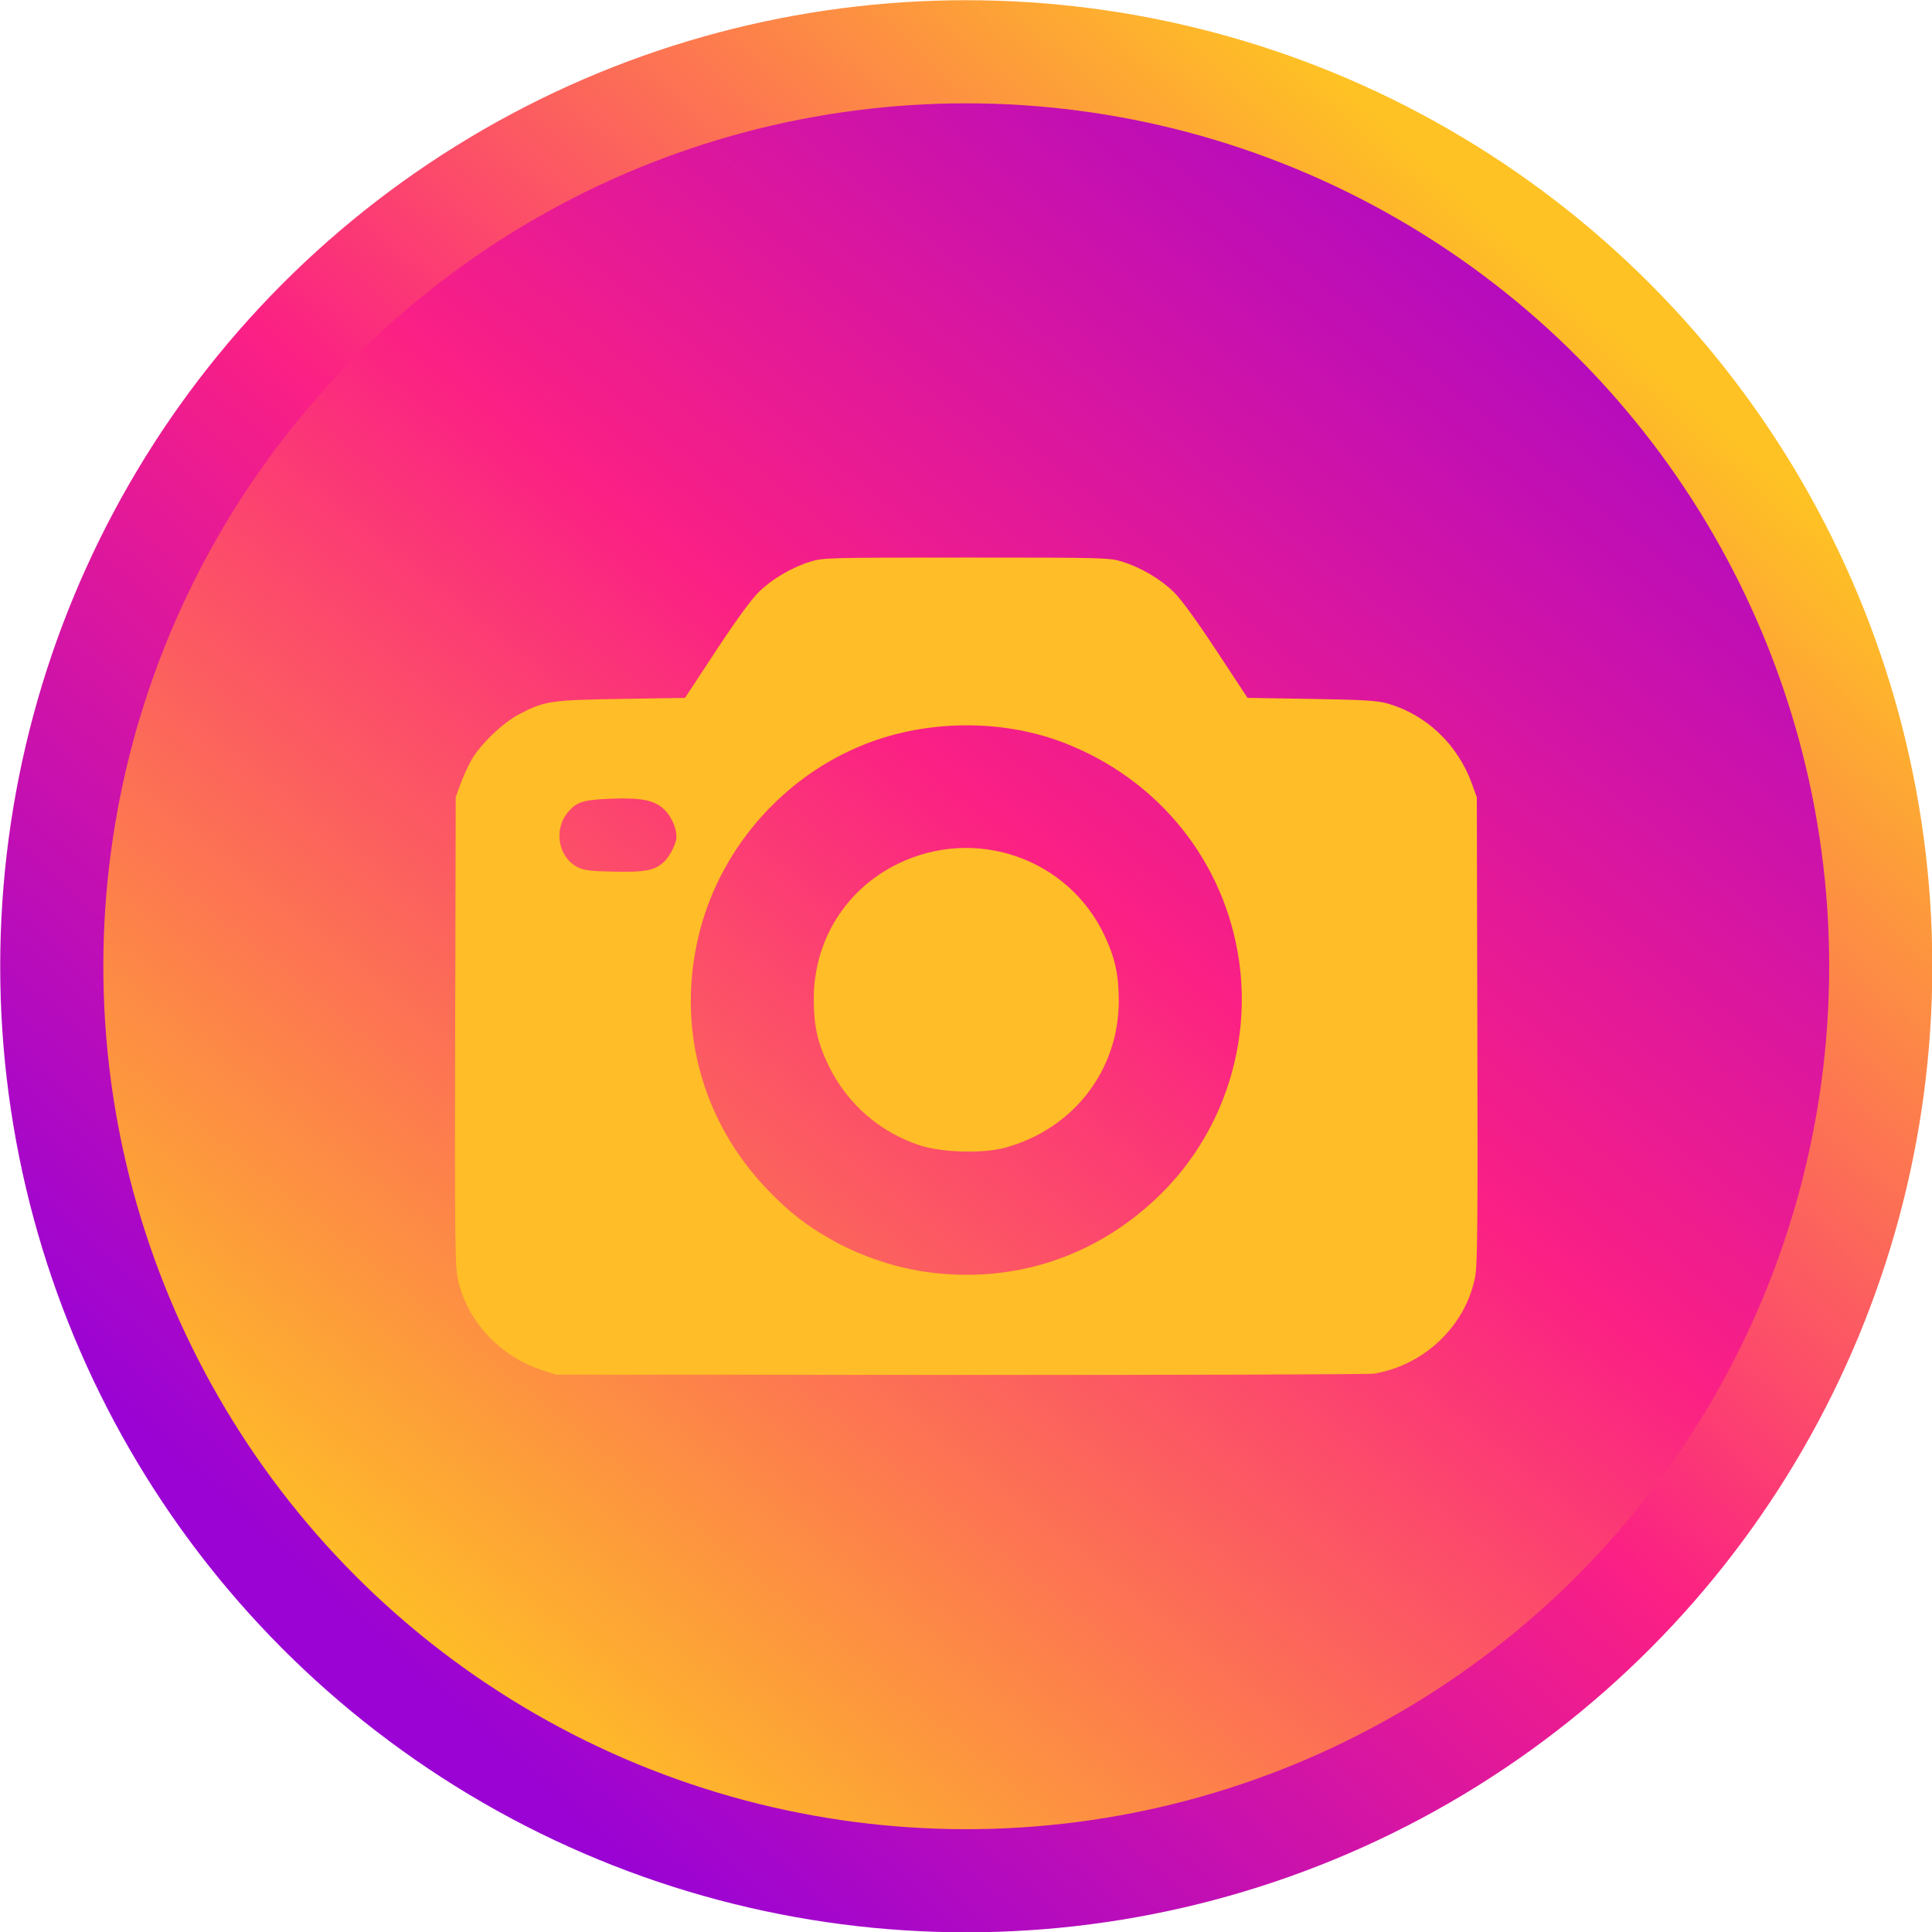
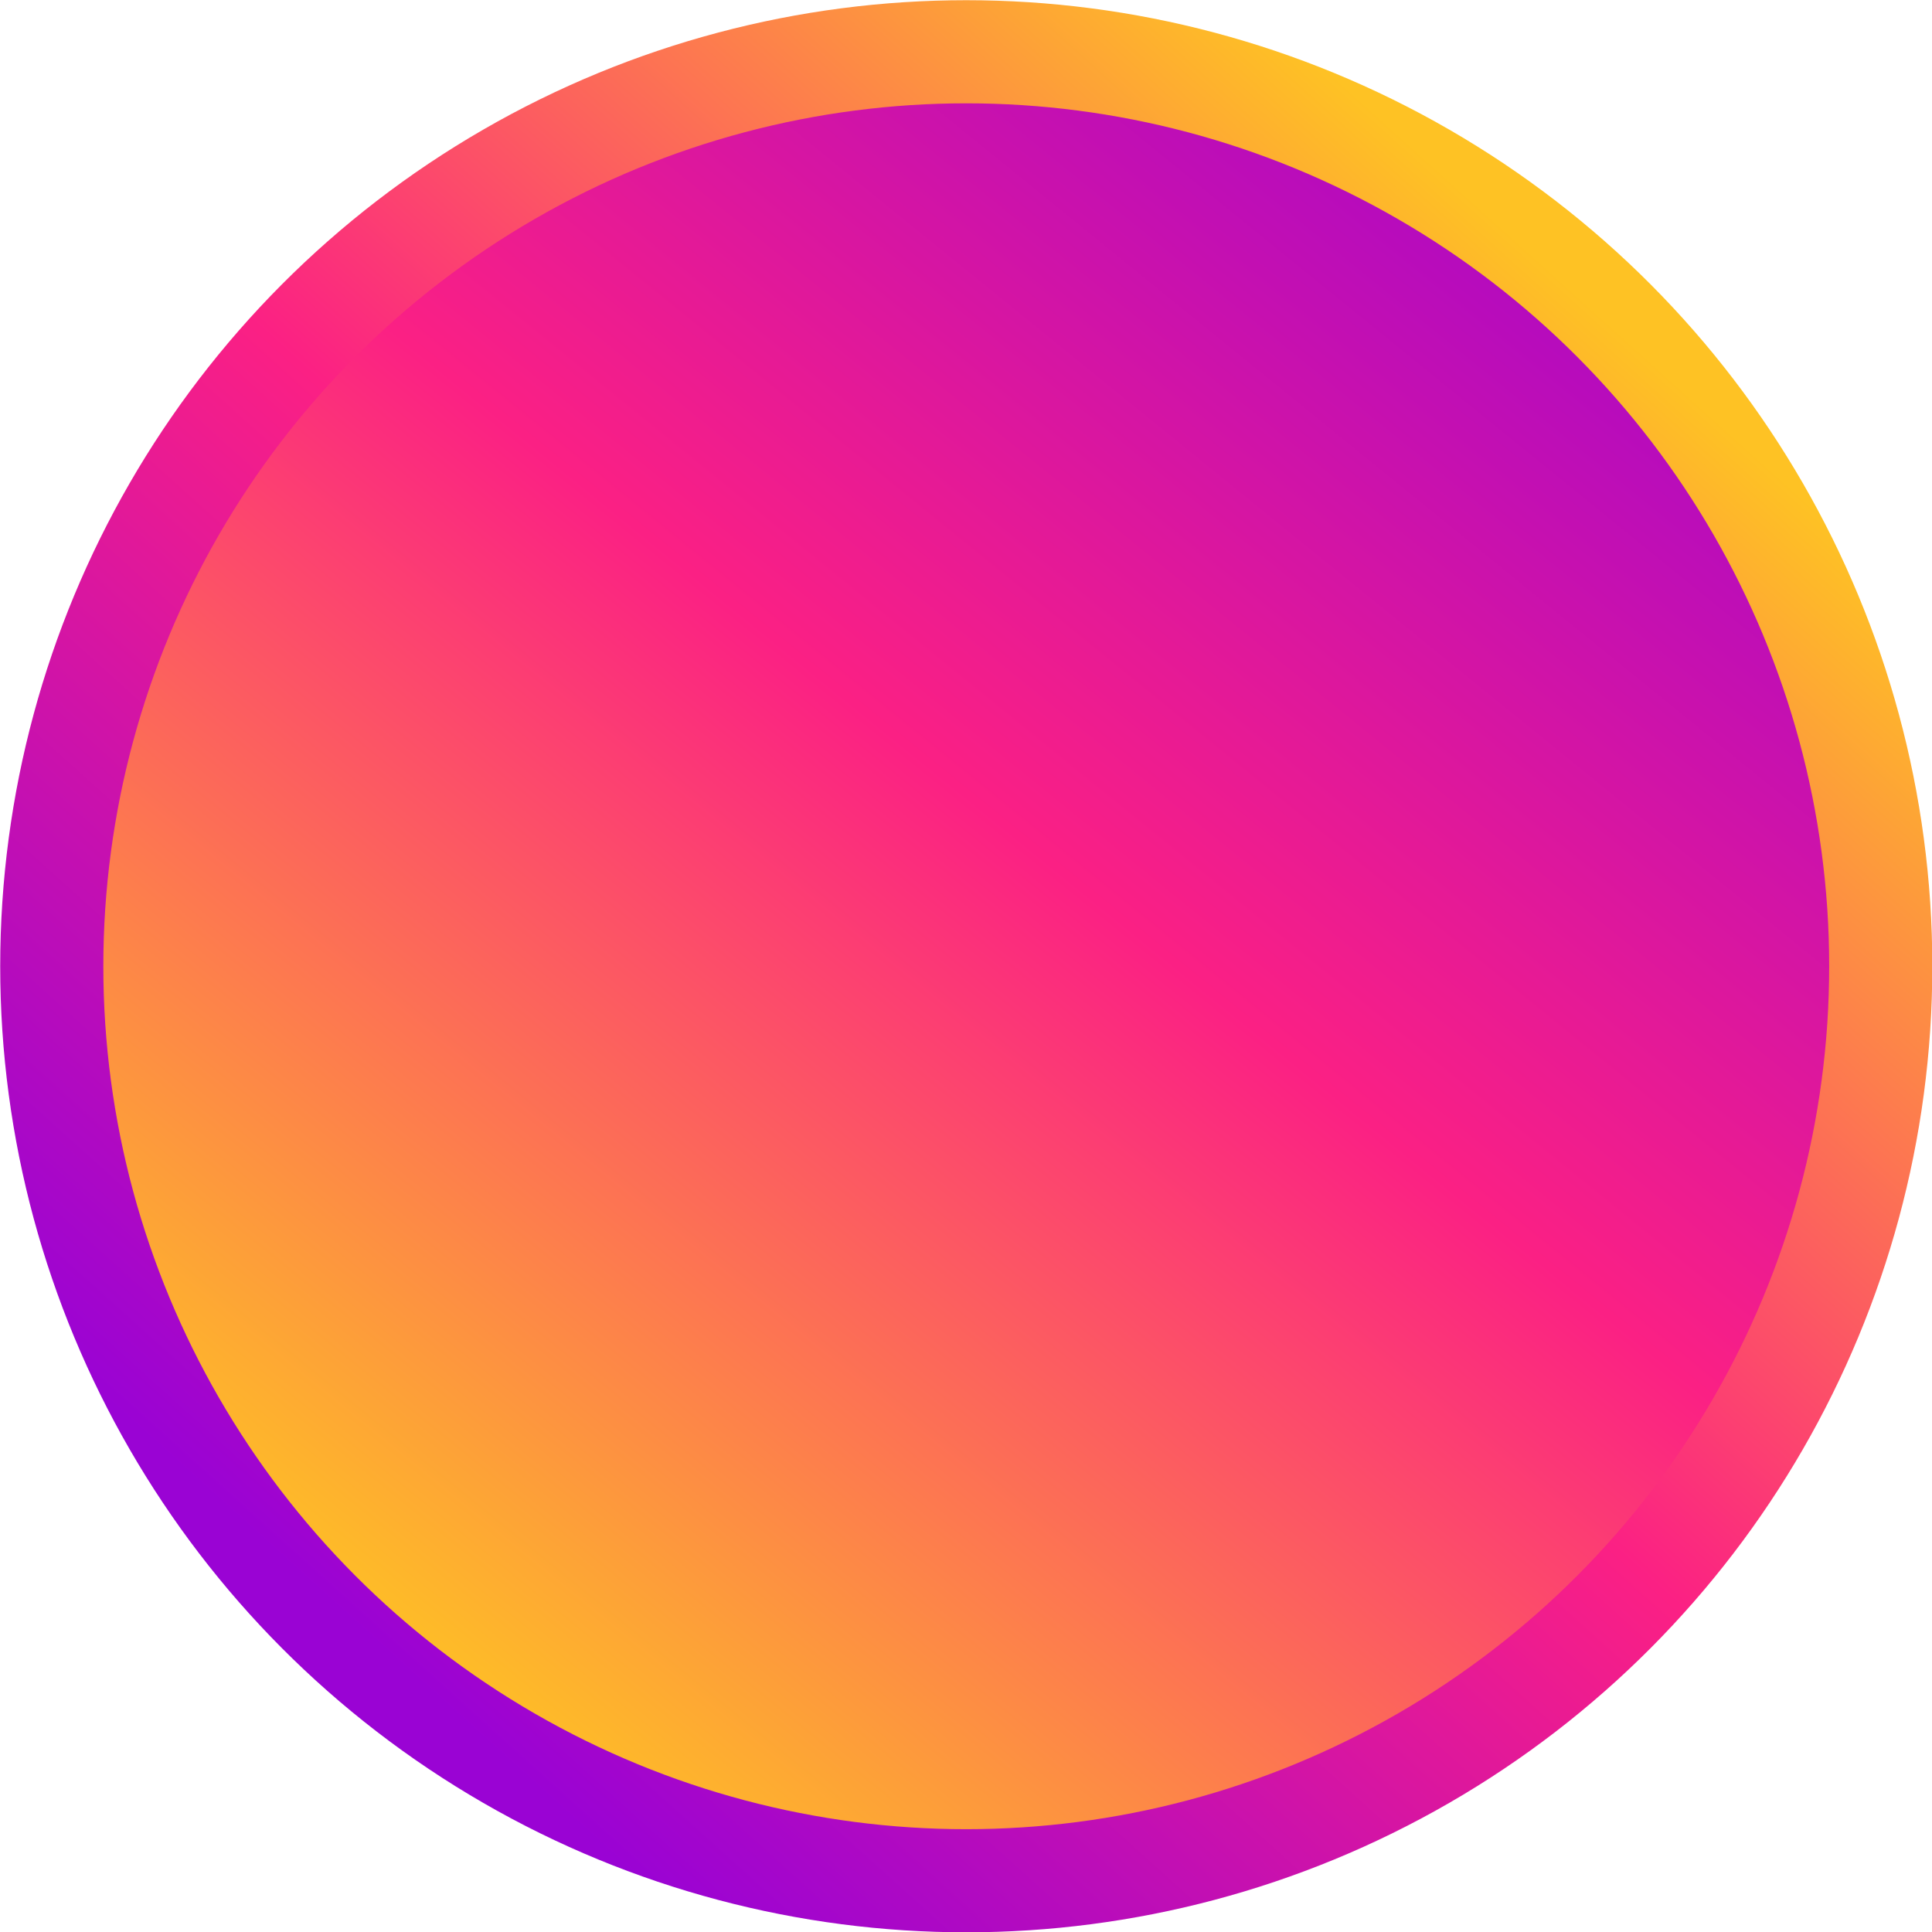
<svg xmlns="http://www.w3.org/2000/svg" xmlns:xlink="http://www.w3.org/1999/xlink" fill="#000000" height="374.7" preserveAspectRatio="xMidYMid meet" version="1" viewBox="68.6 68.6 374.7 374.7" width="374.7" zoomAndPan="magnify">
  <defs>
    <linearGradient id="a" xlink:actuate="onLoad" xlink:show="other" xlink:type="simple">
      <stop offset="0" stop-color="#fec224" />
      <stop offset="0.502" stop-color="#fb2084" />
      <stop offset="1" stop-color="#9a03d4" />
    </linearGradient>
    <linearGradient gradientUnits="userSpaceOnUse" id="b" x1="152.258" x2="404.446" xlink:actuate="onLoad" xlink:href="#a" xlink:show="other" xlink:type="simple" y1="397.317" y2="86.6" />
    <linearGradient gradientUnits="userSpaceOnUse" id="c" x1="386.94" x2="152.258" xlink:actuate="onLoad" xlink:href="#a" xlink:show="other" xlink:type="simple" y1="136.742" y2="397.317" />
  </defs>
  <g>
    <g>
      <circle cx="256" cy="256" fill="url(#b)" paint-order="fill markers stroke" r="177.36" stroke="url(#c)" stroke-linecap="round" stroke-linejoin="round" stroke-width="20" />
      <g id="change1_1">
-         <path d="m 335.151,335 c 9.666,-1.644 17.554,-9.135 19.494,-18.512 0.506,-2.447 0.571,-8.939 0.479,-48.047 l -0.106,-45.218 -0.907,-2.519 c -2.789,-7.747 -8.903,-13.552 -16.533,-15.697 -1.874,-0.527 -4.725,-0.693 -14.678,-0.856 l -12.352,-0.202 -6.022,-9.156 c -3.837,-5.833 -6.835,-9.953 -8.262,-11.352 -2.595,-2.545 -6.371,-4.774 -10.004,-5.908 -2.471,-0.771 -3.401,-0.795 -30.259,-0.795 -26.858,0 -27.788,0.025 -30.259,0.795 -3.634,1.133 -7.41,3.363 -10.004,5.908 -1.427,1.399 -4.426,5.52 -8.262,11.352 l -6.022,9.156 -12.352,0.202 c -13.727,0.225 -14.835,0.388 -19.716,2.913 -3.247,1.68 -7.643,5.889 -9.389,8.991 -0.66,1.172 -1.608,3.264 -2.106,4.65 l -0.907,2.519 -0.106,45.218 c -0.092,39.108 -0.027,45.6 0.479,48.047 1.688,8.161 7.988,15.049 16.291,17.813 l 2.713,0.903 78.477,0.054 c 43.163,0.03 79.304,-0.086 80.313,-0.258 z m -87.483,-19.801 c -6.119,-0.928 -12.794,-3.269 -18.175,-6.374 -4.782,-2.76 -7.849,-5.17 -11.889,-9.342 -13.014,-13.441 -17.941,-31.957 -13.334,-50.105 4.297,-16.927 17.13,-31.088 33.516,-36.984 11.908,-4.285 25.919,-4.149 37.414,0.363 18.29,7.179 30.967,23.062 33.713,42.239 2.297,16.04 -2.982,32.504 -14.146,44.126 -12.462,12.973 -29.413,18.759 -47.098,16.077 z m 15.695,-23.968 c 13.295,-3.542 22.214,-14.98 22.214,-28.485 -1.9e-4,-5.092 -0.71,-8.349 -2.779,-12.745 -7.063,-15.01 -25.143,-21.232 -40.168,-13.823 -10.071,4.966 -16.207,14.879 -16.207,26.18 1.8e-4,5.159 0.738,8.49 2.849,12.854 3.596,7.437 9.941,12.99 17.75,15.534 4.221,1.375 12.119,1.61 16.341,0.485 z M 180.712,236.828 c -3.831,-1.89 -4.828,-7.301 -1.971,-10.696 1.678,-1.994 2.918,-2.397 8.051,-2.616 6.206,-0.265 8.822,0.267 10.739,2.183 1.334,1.334 2.279,3.534 2.265,5.272 -0.01,1.181 -1.319,3.766 -2.42,4.78 -1.822,1.677 -3.507,2.011 -9.583,1.9 -4.552,-0.083 -5.897,-0.239 -7.08,-0.823 z" fill="#ffbd27" />
-       </g>
+         </g>
    </g>
  </g>
</svg>